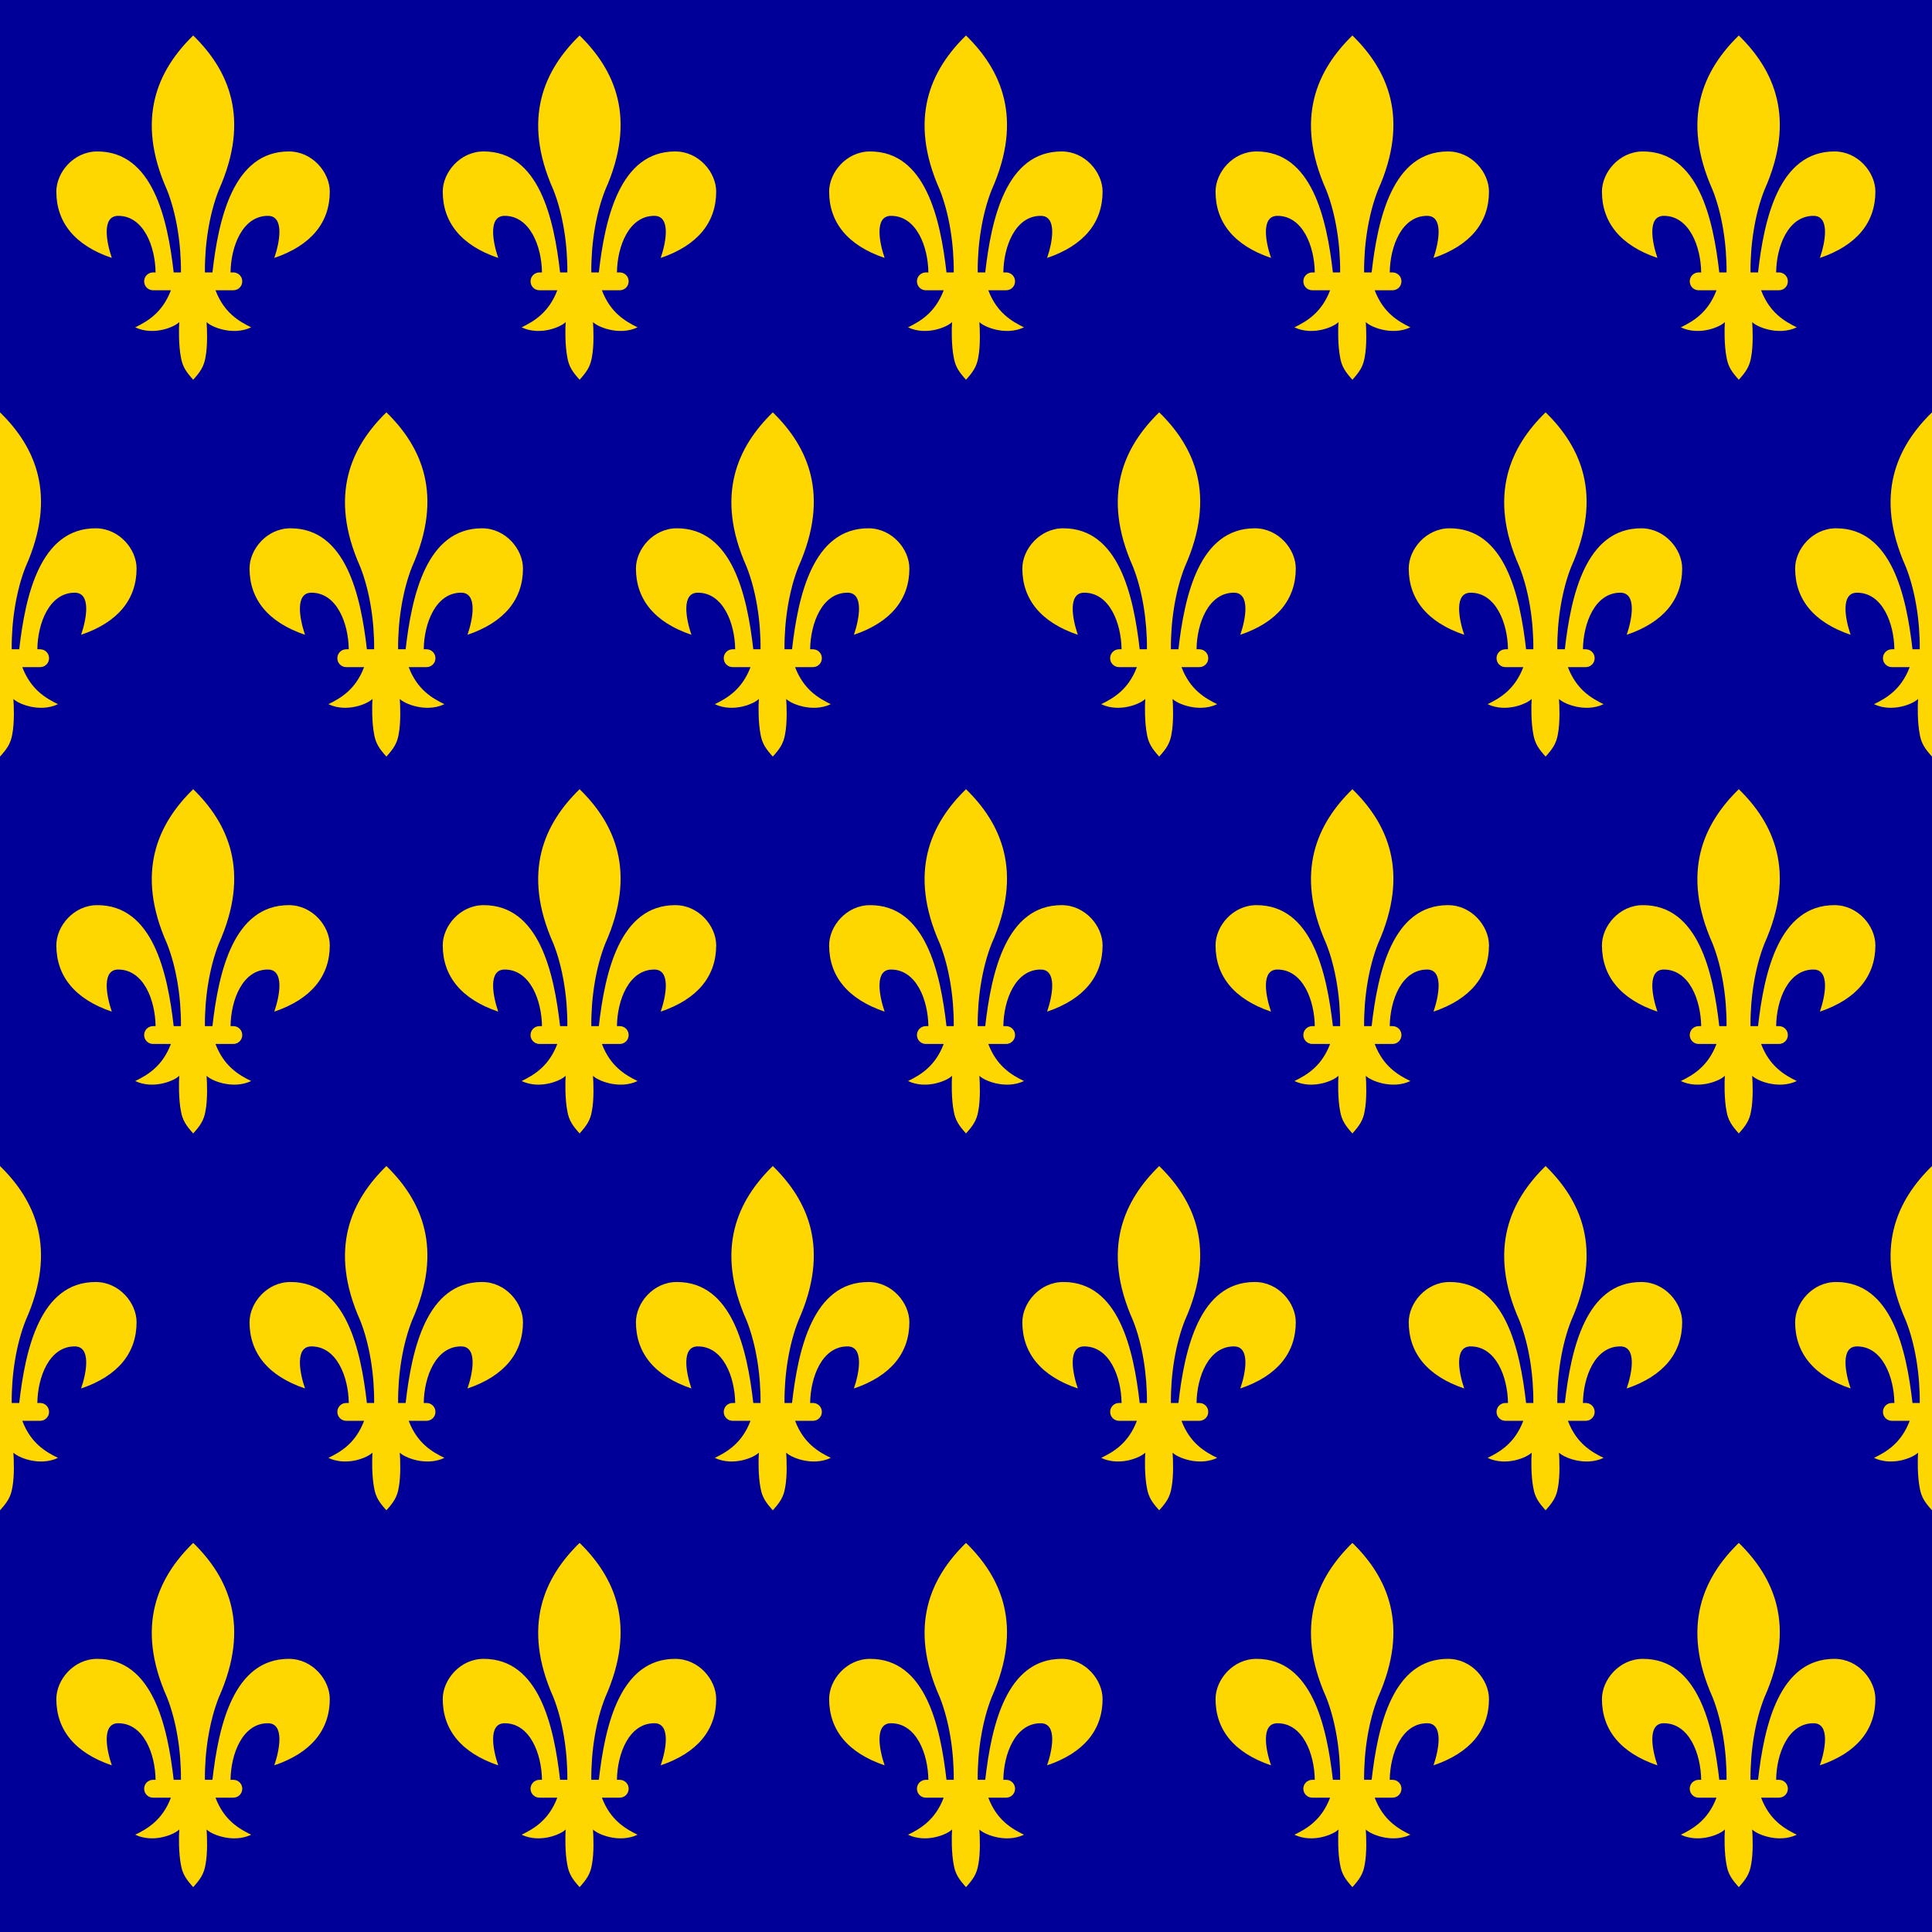
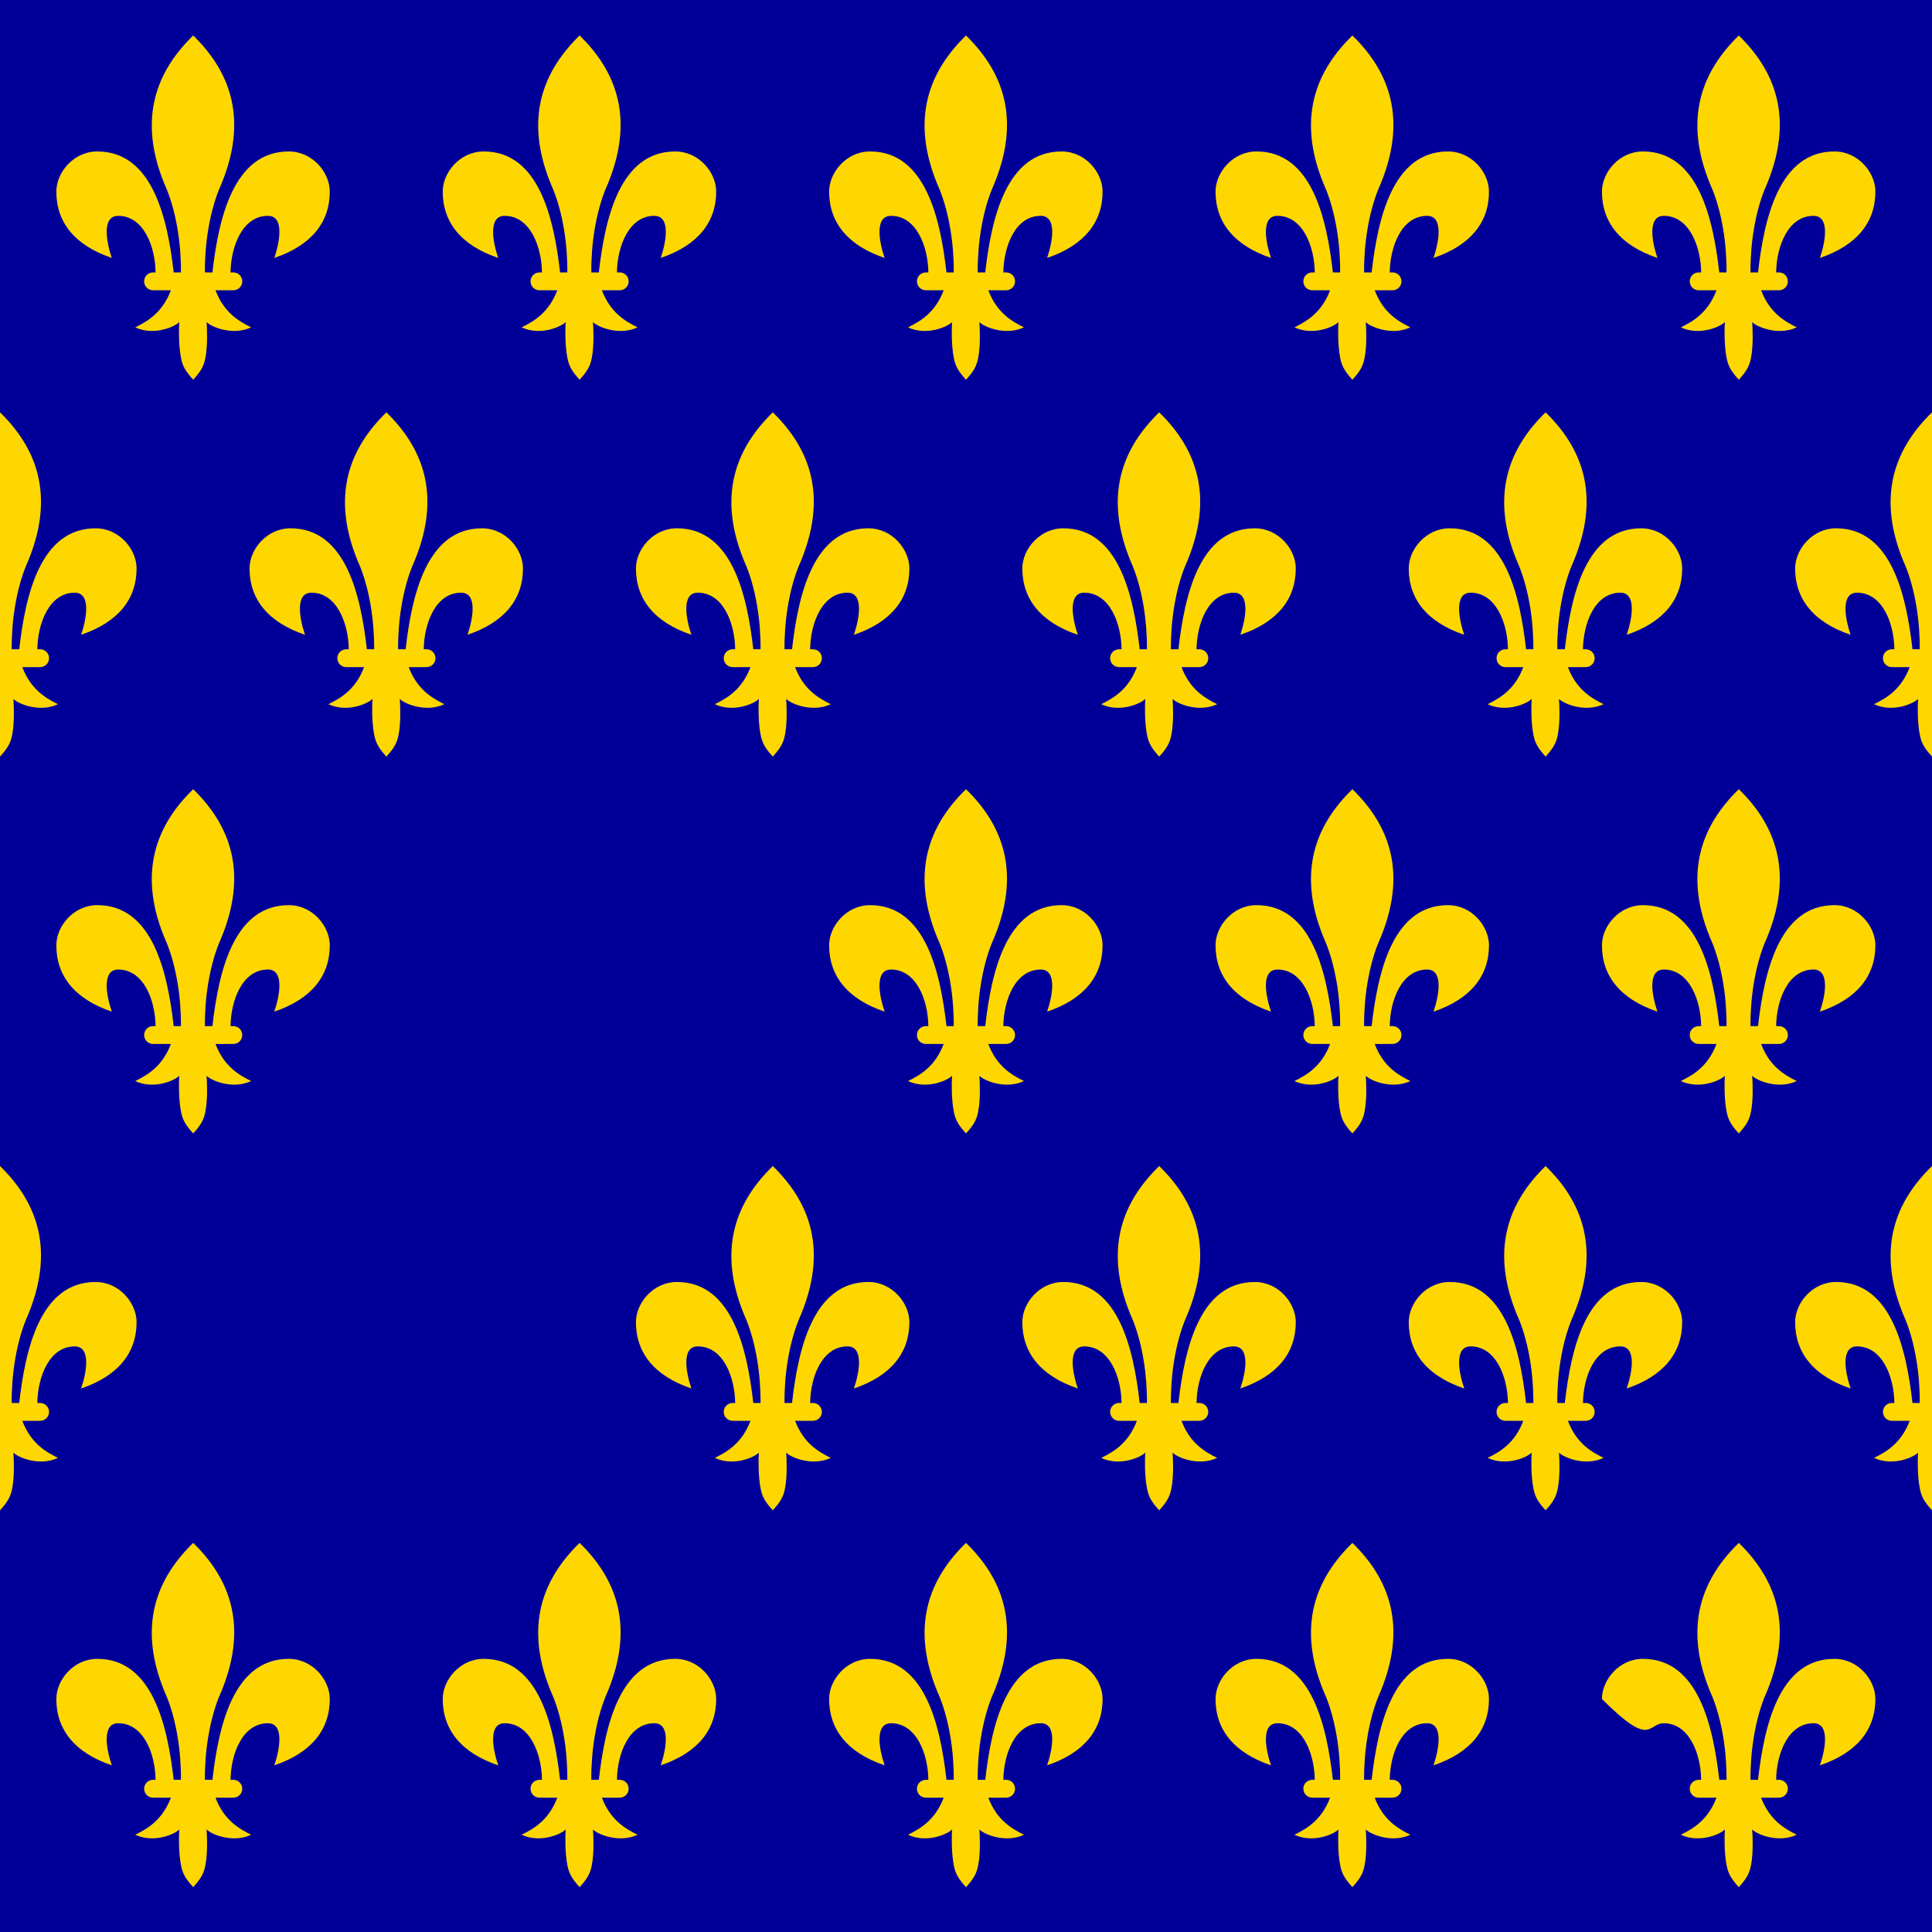
<svg xmlns="http://www.w3.org/2000/svg" version="1.0" width="600" height="600" id="svg1350">
  <defs id="defs1352" />
  <rect width="600" height="600" x="1.2741699e-010" y="0" style="fill:#000099;fill-opacity:1;fill-rule:nonzero;stroke:none;stroke-width:0.398;stroke-linecap:round;stroke-linejoin:miter;stroke-miterlimit:4;stroke-dasharray:none;stroke-dashoffset:0;stroke-opacity:1" id="rect2395" />
  <path d="M 240,128.058 C 229.12,138.657 221.92,153.735 231.863,176.015 C 234.77,183.352 236.27,192.737 236.191,201.638 L 233.94,201.638 C 232.044,185.038 227.448,164.069 210.222,164.069 C 202.853,164.069 197.497,170.595 197.497,176.534 C 197.497,186.067 203.21,193.237 214.723,197.137 C 212.979,192.029 211.596,184.066 216.714,184.066 C 224.617,184.066 228.216,193.588 228.314,201.638 L 227.535,201.638 C 226,201.638 224.765,202.874 224.765,204.408 C 224.765,205.943 226,207.178 227.535,207.178 L 233.075,207.178 C 230.433,214.158 225.785,216.834 221.995,218.691 C 227.793,221.436 234.411,218.466 235.672,217.047 C 235.518,219.031 235.467,224.419 236.191,228.04 C 236.682,230.961 237.904,232.636 240,234.965 C 242.096,232.636 243.318,230.961 243.809,228.04 C 244.533,224.419 244.308,219.031 244.155,217.047 C 245.416,218.466 252.207,221.436 258.005,218.691 C 254.216,216.835 249.567,214.156 246.925,207.178 L 252.465,207.178 C 254,207.178 255.235,205.943 255.235,204.408 C 255.235,202.874 254,201.638 252.465,201.638 L 251.6,201.638 C 251.698,193.588 255.296,184.066 263.199,184.066 C 268.318,184.066 266.935,192.029 265.19,197.137 C 276.703,193.237 282.417,186.067 282.417,176.534 C 282.417,170.595 277.06,164.069 269.692,164.069 C 252.465,164.069 247.869,185.038 245.973,201.638 L 243.636,201.638 C 243.557,192.737 245.057,183.352 247.964,176.015 C 257.907,153.735 250.88,138.657 240,128.058 z " style="font-size:12px;fill:#ffd700;fill-rule:evenodd;stroke:none;stroke-width:1.288;stroke-opacity:1" id="path2364" />
  <path d="M 1.9211501e-011,128.058 C 1.9211501e-011,128.058 1.9211501e-011,234.965 1.9211501e-011,234.965 C 2.096,232.636 3.318,230.961 3.809,228.04 C 4.533,224.419 4.308,219.031 4.155,217.047 C 5.416,218.466 12.207,221.436 18.005,218.691 C 14.216,216.835 9.567,214.156 6.925,207.178 L 12.465,207.178 C 14,207.178 15.235,205.943 15.235,204.408 C 15.235,202.874 14,201.638 12.465,201.638 L 11.6,201.638 C 11.698,193.588 15.296,184.066 23.199,184.066 C 28.318,184.066 26.935,192.029 25.19,197.137 C 36.703,193.237 42.417,186.067 42.417,176.534 C 42.417,170.595 37.06,164.069 29.692,164.069 C 12.465,164.069 7.869,185.038 5.973,201.638 L 3.636,201.638 C 3.557,192.737 5.057,183.352 7.964,176.015 C 17.907,153.735 10.88,138.657 1.9211501e-011,128.058 z " style="font-size:12px;fill:#ffd700;fill-rule:evenodd;stroke:none;stroke-width:1.288;stroke-opacity:1" id="path2431" />
  <path d="M 600,128.058 C 589.12,138.657 581.92,153.735 591.863,176.015 C 594.77,183.352 596.27,192.737 596.191,201.638 L 593.94,201.638 C 592.044,185.038 587.448,164.069 570.222,164.069 C 562.853,164.069 557.497,170.595 557.497,176.534 C 557.497,186.067 563.21,193.237 574.723,197.137 C 572.979,192.029 571.595,184.066 576.714,184.066 C 584.617,184.066 588.216,193.588 588.314,201.638 L 587.535,201.638 C 586,201.638 584.765,202.874 584.765,204.408 C 584.765,205.943 586,207.178 587.535,207.178 L 593.075,207.178 C 590.433,214.158 585.785,216.834 581.995,218.691 C 587.793,221.436 594.411,218.466 595.672,217.047 C 595.518,219.031 595.467,224.419 596.191,228.04 C 596.682,230.961 597.904,232.636 600,234.965 C 600,234.965 600,128.058 600,128.058 z " style="font-size:12px;fill:#ffd700;fill-rule:evenodd;stroke:none;stroke-width:1.288;stroke-opacity:1" id="path2433" />
  <path d="M 480,128.058 C 469.12,138.657 461.92,153.735 471.863,176.015 C 474.77,183.352 476.27,192.737 476.191,201.638 L 473.94,201.638 C 472.044,185.038 467.448,164.069 450.222,164.069 C 442.853,164.069 437.497,170.595 437.497,176.534 C 437.497,186.067 443.21,193.237 454.723,197.137 C 452.979,192.029 451.596,184.066 456.714,184.066 C 464.617,184.066 468.216,193.588 468.314,201.638 L 467.535,201.638 C 466,201.638 464.765,202.874 464.765,204.408 C 464.765,205.943 466,207.178 467.535,207.178 L 473.075,207.178 C 470.433,214.158 465.785,216.834 461.995,218.691 C 467.793,221.436 474.411,218.466 475.672,217.047 C 475.518,219.031 475.467,224.419 476.191,228.04 C 476.682,230.961 477.904,232.636 480,234.965 C 482.096,232.636 483.318,230.961 483.809,228.04 C 484.533,224.419 484.308,219.031 484.155,217.047 C 485.416,218.466 492.207,221.436 498.005,218.691 C 494.216,216.835 489.567,214.156 486.925,207.178 L 492.465,207.178 C 494,207.178 495.235,205.943 495.235,204.408 C 495.235,202.874 494,201.638 492.465,201.638 L 491.6,201.638 C 491.698,193.588 495.296,184.066 503.199,184.066 C 508.318,184.066 506.935,192.029 505.19,197.137 C 516.703,193.237 522.417,186.067 522.417,176.534 C 522.417,170.595 517.06,164.069 509.692,164.069 C 492.465,164.069 487.869,185.038 485.973,201.638 L 483.636,201.638 C 483.557,192.737 485.057,183.352 487.964,176.015 C 497.907,153.735 490.88,138.657 480,128.058 z " style="font-size:12px;fill:#ffd700;fill-rule:evenodd;stroke:none;stroke-width:1.288;stroke-opacity:1" id="path2435" />
  <path d="M 360,128.058 C 349.12,138.657 341.919,153.735 351.863,176.015 C 354.769,183.352 356.27,192.737 356.191,201.638 L 353.94,201.638 C 352.044,185.038 347.448,164.069 330.222,164.069 C 322.853,164.069 317.497,170.595 317.497,176.534 C 317.497,186.067 323.21,193.237 334.723,197.137 C 332.979,192.029 331.595,184.066 336.714,184.066 C 344.617,184.066 348.216,193.588 348.314,201.638 L 347.535,201.638 C 346,201.638 344.765,202.874 344.765,204.408 C 344.765,205.943 346,207.178 347.535,207.178 L 353.075,207.178 C 350.433,214.158 345.785,216.834 341.995,218.691 C 347.793,221.436 354.411,218.466 355.672,217.047 C 355.518,219.031 355.467,224.419 356.191,228.04 C 356.682,230.961 357.904,232.636 360,234.965 C 362.096,232.636 363.318,230.961 363.809,228.04 C 364.533,224.419 364.308,219.031 364.155,217.047 C 365.416,218.466 372.207,221.436 378.005,218.691 C 374.216,216.835 369.567,214.156 366.925,207.178 L 372.465,207.178 C 374,207.178 375.235,205.943 375.235,204.408 C 375.235,202.874 374,201.638 372.465,201.638 L 371.6,201.638 C 371.698,193.588 375.296,184.066 383.199,184.066 C 388.318,184.066 386.935,192.029 385.19,197.137 C 396.703,193.237 402.417,186.067 402.417,176.534 C 402.417,170.595 397.06,164.069 389.692,164.069 C 372.465,164.069 367.869,185.038 365.973,201.638 L 363.636,201.638 C 363.557,192.737 365.057,183.352 367.964,176.015 C 377.907,153.735 370.88,138.657 360,128.058 z " style="font-size:12px;fill:#ffd700;fill-rule:evenodd;stroke:none;stroke-width:1.288;stroke-opacity:1" id="path2437" />
  <path d="M 120,128.058 C 109.12,138.657 101.92,153.735 111.863,176.015 C 114.77,183.352 116.27,192.737 116.191,201.638 L 113.941,201.638 C 112.044,185.038 107.448,164.069 90.222,164.069 C 82.853,164.069 77.497,170.595 77.497,176.534 C 77.497,186.067 83.21,193.237 94.723,197.137 C 92.979,192.029 91.596,184.066 96.714,184.066 C 104.617,184.066 108.216,193.588 108.314,201.638 L 107.535,201.638 C 106,201.638 104.765,202.874 104.765,204.408 C 104.765,205.943 106,207.178 107.535,207.178 L 113.075,207.178 C 110.433,214.158 105.785,216.834 101.995,218.691 C 107.793,221.436 114.411,218.466 115.672,217.047 C 115.518,219.031 115.467,224.419 116.191,228.04 C 116.682,230.961 117.904,232.636 120,234.965 C 122.096,232.636 123.318,230.961 123.809,228.04 C 124.533,224.419 124.308,219.031 124.155,217.047 C 125.416,218.466 132.207,221.436 138.005,218.691 C 134.216,216.835 129.567,214.156 126.925,207.178 L 132.465,207.178 C 134,207.178 135.235,205.943 135.235,204.408 C 135.235,202.874 134,201.638 132.465,201.638 L 131.6,201.638 C 131.698,193.588 135.296,184.066 143.199,184.066 C 148.318,184.066 146.935,192.029 145.19,197.137 C 156.703,193.237 162.417,186.067 162.417,176.534 C 162.417,170.595 157.06,164.069 149.692,164.069 C 132.465,164.069 127.869,185.038 125.973,201.638 L 123.636,201.638 C 123.557,192.737 125.057,183.352 127.964,176.015 C 137.907,153.735 130.88,138.657 120,128.058 z " style="font-size:12px;fill:#ffd700;fill-rule:evenodd;stroke:none;stroke-width:1.288;stroke-opacity:1" id="path2439" />
  <path d="M 60,11.024 C 49.12,21.623 41.92,36.701 51.863,58.981 C 54.77,66.318 56.27,75.703 56.191,84.604 L 53.94,84.604 C 52.044,68.004 47.448,47.035 30.222,47.035 C 22.853,47.035 17.497,53.561 17.497,59.5 C 17.497,69.033 23.21,76.202 34.723,80.103 C 32.979,74.995 31.596,67.032 36.714,67.032 C 44.617,67.032 48.216,76.554 48.314,84.604 L 47.535,84.604 C 46,84.604 44.765,85.84 44.765,87.374 C 44.765,88.909 46,90.144 47.535,90.144 L 53.075,90.144 C 50.433,97.124 45.785,99.8 41.995,101.657 C 47.793,104.402 54.411,101.432 55.672,100.013 C 55.518,101.997 55.467,107.385 56.191,111.006 C 56.682,113.927 57.904,115.601 60,117.931 C 62.096,115.601 63.318,113.927 63.809,111.006 C 64.533,107.385 64.308,101.997 64.155,100.013 C 65.416,101.432 72.207,104.402 78.005,101.657 C 74.216,99.801 69.567,97.122 66.925,90.144 L 72.465,90.144 C 74,90.144 75.235,88.909 75.235,87.374 C 75.235,85.84 74,84.604 72.465,84.604 L 71.6,84.604 C 71.698,76.554 75.296,67.032 83.199,67.032 C 88.318,67.032 86.935,74.995 85.19,80.103 C 96.703,76.202 102.417,69.033 102.417,59.5 C 102.417,53.561 97.06,47.035 89.692,47.035 C 72.465,47.035 67.869,68.004 65.973,84.604 L 63.636,84.604 C 63.557,75.702 65.057,66.318 67.964,58.981 C 77.907,36.701 70.88,21.623 60,11.024 z " style="font-size:12px;fill:#ffd700;fill-rule:evenodd;stroke:none;stroke-width:1.288;stroke-opacity:1" id="path2447" />
  <path d="M 180,11.024 C 169.12,21.623 161.92,36.701 171.863,58.981 C 174.77,66.318 176.27,75.703 176.191,84.604 L 173.94,84.604 C 172.044,68.004 167.448,47.035 150.222,47.035 C 142.853,47.035 137.497,53.561 137.497,59.5 C 137.497,69.033 143.21,76.202 154.723,80.103 C 152.979,74.995 151.596,67.032 156.714,67.032 C 164.617,67.032 168.216,76.554 168.314,84.604 L 167.535,84.604 C 166,84.604 164.765,85.84 164.765,87.374 C 164.765,88.909 166,90.144 167.535,90.144 L 173.075,90.144 C 170.433,97.124 165.785,99.8 161.995,101.657 C 167.793,104.402 174.411,101.432 175.672,100.013 C 175.518,101.997 175.467,107.385 176.191,111.006 C 176.682,113.927 177.904,115.602 180,117.931 C 182.096,115.602 183.318,113.927 183.809,111.006 C 184.533,107.385 184.308,101.997 184.155,100.013 C 185.416,101.432 192.207,104.402 198.005,101.657 C 194.216,99.801 189.567,97.122 186.925,90.144 L 192.465,90.144 C 194,90.144 195.235,88.909 195.235,87.374 C 195.235,85.84 194,84.604 192.465,84.604 L 191.6,84.604 C 191.698,76.554 195.296,67.032 203.199,67.032 C 208.318,67.032 206.935,74.995 205.19,80.103 C 216.703,76.202 222.417,69.033 222.417,59.5 C 222.417,53.561 217.06,47.035 209.692,47.035 C 192.465,47.035 187.869,68.004 185.973,84.604 L 183.636,84.604 C 183.557,75.702 185.057,66.318 187.964,58.981 C 197.907,36.701 190.88,21.623 180,11.024 z " style="font-size:12px;fill:#ffd700;fill-rule:evenodd;stroke:none;stroke-width:1.288;stroke-opacity:1" id="path2457" />
  <path d="M 300,11.024 C 289.12,21.623 281.92,36.701 291.863,58.981 C 294.77,66.318 296.27,75.703 296.191,84.604 L 293.94,84.604 C 292.044,68.004 287.448,47.035 270.222,47.035 C 262.853,47.035 257.497,53.561 257.497,59.5 C 257.497,69.033 263.21,76.202 274.723,80.103 C 272.979,74.995 271.595,67.032 276.714,67.032 C 284.617,67.032 288.216,76.554 288.314,84.604 L 287.535,84.604 C 286,84.604 284.765,85.84 284.765,87.374 C 284.765,88.909 286,90.144 287.535,90.144 L 293.075,90.144 C 290.433,97.124 285.785,99.8 281.995,101.657 C 287.793,104.402 294.411,101.432 295.672,100.013 C 295.518,101.997 295.467,107.385 296.191,111.006 C 296.682,113.927 297.904,115.602 300,117.931 C 302.096,115.602 303.318,113.927 303.809,111.006 C 304.533,107.385 304.308,101.997 304.155,100.013 C 305.416,101.432 312.207,104.402 318.005,101.657 C 314.216,99.801 309.567,97.122 306.925,90.144 L 312.465,90.144 C 314,90.144 315.235,88.909 315.235,87.374 C 315.235,85.84 314,84.604 312.465,84.604 L 311.6,84.604 C 311.698,76.554 315.296,67.032 323.199,67.032 C 328.318,67.032 326.935,74.995 325.19,80.103 C 336.703,76.202 342.417,69.033 342.417,59.5 C 342.417,53.561 337.06,47.035 329.692,47.035 C 312.465,47.035 307.869,68.004 305.973,84.604 L 303.636,84.604 C 303.557,75.702 305.057,66.318 307.964,58.981 C 317.907,36.701 310.88,21.623 300,11.024 z " style="font-size:12px;fill:#ffd700;fill-rule:evenodd;stroke:none;stroke-width:1.288;stroke-opacity:1" id="path2459" />
  <path d="M 420,11.024 C 409.12,21.623 401.92,36.701 411.863,58.981 C 414.77,66.318 416.27,75.703 416.191,84.604 L 413.94,84.604 C 412.044,68.004 407.448,47.035 390.222,47.035 C 382.853,47.035 377.497,53.561 377.497,59.5 C 377.497,69.033 383.21,76.202 394.723,80.103 C 392.979,74.995 391.595,67.032 396.714,67.032 C 404.617,67.032 408.216,76.554 408.314,84.604 L 407.535,84.604 C 406,84.604 404.765,85.84 404.765,87.374 C 404.765,88.909 406,90.144 407.535,90.144 L 413.075,90.144 C 410.433,97.124 405.785,99.8 401.995,101.657 C 407.793,104.402 414.411,101.432 415.672,100.013 C 415.518,101.997 415.467,107.385 416.191,111.006 C 416.682,113.927 417.904,115.602 420,117.931 C 422.096,115.602 423.318,113.927 423.809,111.006 C 424.533,107.385 424.308,101.997 424.155,100.013 C 425.416,101.432 432.207,104.402 438.005,101.657 C 434.216,99.801 429.567,97.122 426.925,90.144 L 432.465,90.144 C 434,90.144 435.235,88.909 435.235,87.374 C 435.235,85.84 434,84.604 432.465,84.604 L 431.6,84.604 C 431.698,76.554 435.296,67.032 443.199,67.032 C 448.318,67.032 446.935,74.995 445.19,80.103 C 456.703,76.202 462.417,69.033 462.417,59.5 C 462.417,53.561 457.06,47.035 449.692,47.035 C 432.465,47.035 427.869,68.004 425.973,84.604 L 423.636,84.604 C 423.557,75.702 425.057,66.318 427.964,58.981 C 437.907,36.701 430.88,21.623 420,11.024 z " style="font-size:12px;fill:#ffd700;fill-rule:evenodd;stroke:none;stroke-width:1.288;stroke-opacity:1" id="path2461" />
  <path d="M 540,11.024 C 529.12,21.623 521.92,36.701 531.863,58.981 C 534.77,66.318 536.27,75.703 536.191,84.604 L 533.94,84.604 C 532.044,68.004 527.448,47.035 510.222,47.035 C 502.853,47.035 497.497,53.561 497.497,59.5 C 497.497,69.033 503.21,76.202 514.723,80.103 C 512.979,74.995 511.596,67.032 516.714,67.032 C 524.617,67.032 528.216,76.554 528.314,84.604 L 527.535,84.604 C 526,84.604 524.765,85.84 524.765,87.374 C 524.765,88.909 526,90.144 527.535,90.144 L 533.075,90.144 C 530.433,97.124 525.785,99.8 521.995,101.657 C 527.793,104.402 534.411,101.432 535.672,100.013 C 535.518,101.997 535.467,107.385 536.191,111.006 C 536.682,113.927 537.904,115.602 540,117.931 C 542.096,115.602 543.318,113.927 543.809,111.006 C 544.533,107.385 544.308,101.997 544.155,100.013 C 545.416,101.432 552.207,104.402 558.005,101.657 C 554.216,99.801 549.567,97.122 546.925,90.144 L 552.465,90.144 C 554,90.144 555.235,88.909 555.235,87.374 C 555.235,85.84 554,84.604 552.465,84.604 L 551.6,84.604 C 551.698,76.554 555.296,67.032 563.199,67.032 C 568.318,67.032 566.935,74.995 565.19,80.103 C 576.703,76.202 582.417,69.033 582.417,59.5 C 582.417,53.561 577.06,47.035 569.692,47.035 C 552.465,47.035 547.869,68.004 545.973,84.604 L 543.636,84.604 C 543.557,75.702 545.057,66.318 547.964,58.981 C 557.907,36.701 550.88,21.623 540,11.024 z " style="font-size:12px;fill:#ffd700;fill-rule:evenodd;stroke:none;stroke-width:1.288;stroke-opacity:1" id="path2463" />
  <path d="M 60,245.092 C 49.12,255.691 41.92,270.769 51.863,293.049 C 54.77,300.386 56.27,309.771 56.191,318.672 L 53.94,318.672 C 52.044,302.072 47.448,281.103 30.222,281.103 C 22.853,281.103 17.497,287.629 17.497,293.569 C 17.497,303.101 23.21,310.271 34.723,314.171 C 32.979,309.063 31.596,301.1 36.714,301.1 C 44.617,301.1 48.216,310.622 48.314,318.672 L 47.535,318.672 C 46,318.672 44.765,319.908 44.765,321.442 C 44.765,322.977 46,324.212 47.535,324.212 L 53.075,324.212 C 50.433,331.192 45.785,333.869 41.995,335.725 C 47.793,338.47 54.411,335.5 55.672,334.081 C 55.518,336.065 55.467,341.453 56.191,345.074 C 56.682,347.995 57.904,349.67 60,352 C 62.096,349.67 63.318,347.995 63.809,345.074 C 64.533,341.453 64.308,336.065 64.155,334.081 C 65.416,335.5 72.207,338.47 78.005,335.725 C 74.216,333.869 69.567,331.19 66.925,324.212 L 72.465,324.212 C 74,324.212 75.235,322.977 75.235,321.442 C 75.235,319.908 74,318.672 72.465,318.672 L 71.6,318.672 C 71.698,310.622 75.296,301.1 83.199,301.1 C 88.318,301.1 86.935,309.063 85.19,314.171 C 96.703,310.271 102.417,303.101 102.417,293.569 C 102.417,287.629 97.06,281.103 89.692,281.103 C 72.465,281.103 67.869,302.072 65.973,318.672 L 63.636,318.672 C 63.557,309.771 65.057,300.386 67.964,293.049 C 77.907,270.769 70.88,255.691 60,245.092 z " style="font-size:12px;fill:#ffd700;fill-rule:evenodd;stroke:none;stroke-width:1.288;stroke-opacity:1" id="path2465" />
-   <path d="M 180,245.092 C 169.12,255.691 161.92,270.769 171.863,293.049 C 174.77,300.386 176.27,309.771 176.191,318.672 L 173.94,318.672 C 172.044,302.072 167.448,281.103 150.222,281.103 C 142.853,281.103 137.497,287.629 137.497,293.569 C 137.497,303.101 143.21,310.271 154.723,314.171 C 152.979,309.063 151.596,301.1 156.714,301.1 C 164.617,301.1 168.216,310.622 168.314,318.672 L 167.535,318.672 C 166,318.672 164.765,319.908 164.765,321.442 C 164.765,322.977 166,324.212 167.535,324.212 L 173.075,324.212 C 170.433,331.192 165.785,333.869 161.995,335.725 C 167.793,338.47 174.411,335.5 175.672,334.081 C 175.518,336.065 175.467,341.453 176.191,345.074 C 176.682,347.995 177.904,349.67 180,352 C 182.096,349.67 183.318,347.995 183.809,345.074 C 184.533,341.453 184.308,336.065 184.155,334.081 C 185.416,335.5 192.207,338.47 198.005,335.725 C 194.216,333.869 189.567,331.19 186.925,324.212 L 192.465,324.212 C 194,324.212 195.235,322.977 195.235,321.442 C 195.235,319.908 194,318.672 192.465,318.672 L 191.6,318.672 C 191.698,310.622 195.296,301.1 203.199,301.1 C 208.318,301.1 206.935,309.063 205.19,314.171 C 216.703,310.271 222.417,303.101 222.417,293.569 C 222.417,287.629 217.06,281.103 209.692,281.103 C 192.465,281.103 187.869,302.072 185.973,318.672 L 183.636,318.672 C 183.557,309.771 185.057,300.386 187.964,293.049 C 197.907,270.769 190.88,255.691 180,245.092 z " style="font-size:12px;fill:#ffd700;fill-rule:evenodd;stroke:none;stroke-width:1.288;stroke-opacity:1" id="path2467" />
  <path d="M 300,245.092 C 289.12,255.691 281.92,270.769 291.863,293.049 C 294.77,300.386 296.27,309.771 296.191,318.672 L 293.94,318.672 C 292.044,302.072 287.448,281.103 270.222,281.103 C 262.853,281.103 257.497,287.629 257.497,293.569 C 257.497,303.101 263.21,310.271 274.723,314.171 C 272.979,309.063 271.595,301.1 276.714,301.1 C 284.617,301.1 288.216,310.622 288.314,318.672 L 287.535,318.672 C 286,318.672 284.765,319.908 284.765,321.442 C 284.765,322.977 286,324.212 287.535,324.212 L 293.075,324.212 C 290.433,331.192 285.785,333.869 281.995,335.725 C 287.793,338.47 294.411,335.5 295.672,334.081 C 295.518,336.065 295.467,341.453 296.191,345.074 C 296.682,347.995 297.904,349.67 300,352 C 302.096,349.67 303.318,347.995 303.809,345.074 C 304.533,341.453 304.308,336.065 304.155,334.081 C 305.416,335.5 312.207,338.47 318.005,335.725 C 314.216,333.869 309.567,331.19 306.925,324.212 L 312.465,324.212 C 314,324.212 315.235,322.977 315.235,321.442 C 315.235,319.908 314,318.672 312.465,318.672 L 311.6,318.672 C 311.698,310.622 315.296,301.1 323.199,301.1 C 328.318,301.1 326.935,309.063 325.19,314.171 C 336.703,310.271 342.417,303.101 342.417,293.569 C 342.417,287.629 337.06,281.103 329.692,281.103 C 312.465,281.103 307.869,302.072 305.973,318.672 L 303.636,318.672 C 303.557,309.771 305.057,300.386 307.964,293.049 C 317.907,270.769 310.88,255.691 300,245.092 z " style="font-size:12px;fill:#ffd700;fill-rule:evenodd;stroke:none;stroke-width:1.288;stroke-opacity:1" id="path2469" />
  <path d="M 420,245.092 C 409.12,255.691 401.92,270.769 411.863,293.049 C 414.77,300.386 416.27,309.771 416.191,318.672 L 413.94,318.672 C 412.044,302.072 407.448,281.103 390.222,281.103 C 382.853,281.103 377.497,287.629 377.497,293.569 C 377.497,303.101 383.21,310.271 394.723,314.171 C 392.979,309.063 391.595,301.1 396.714,301.1 C 404.617,301.1 408.216,310.622 408.314,318.672 L 407.535,318.672 C 406,318.672 404.765,319.908 404.765,321.442 C 404.765,322.977 406,324.212 407.535,324.212 L 413.075,324.212 C 410.433,331.192 405.785,333.869 401.995,335.725 C 407.793,338.47 414.411,335.5 415.672,334.081 C 415.518,336.065 415.467,341.453 416.191,345.074 C 416.682,347.995 417.904,349.67 420,352 C 422.096,349.67 423.318,347.995 423.809,345.074 C 424.533,341.453 424.308,336.065 424.155,334.081 C 425.416,335.5 432.207,338.47 438.005,335.725 C 434.216,333.869 429.567,331.19 426.925,324.212 L 432.465,324.212 C 434,324.212 435.235,322.977 435.235,321.442 C 435.235,319.908 434,318.672 432.465,318.672 L 431.6,318.672 C 431.698,310.622 435.296,301.1 443.199,301.1 C 448.318,301.1 446.935,309.063 445.19,314.171 C 456.703,310.271 462.417,303.101 462.417,293.569 C 462.417,287.629 457.06,281.103 449.692,281.103 C 432.465,281.103 427.869,302.072 425.973,318.672 L 423.636,318.672 C 423.557,309.771 425.057,300.386 427.964,293.049 C 437.907,270.769 430.88,255.691 420,245.092 z " style="font-size:12px;fill:#ffd700;fill-rule:evenodd;stroke:none;stroke-width:1.288;stroke-opacity:1" id="path2471" />
  <path d="M 540,245.092 C 529.12,255.691 521.92,270.769 531.863,293.049 C 534.77,300.386 536.27,309.771 536.191,318.672 L 533.94,318.672 C 532.044,302.072 527.448,281.103 510.222,281.103 C 502.853,281.103 497.497,287.629 497.497,293.569 C 497.497,303.101 503.21,310.271 514.723,314.171 C 512.979,309.063 511.596,301.1 516.714,301.1 C 524.617,301.1 528.216,310.622 528.314,318.672 L 527.535,318.672 C 526,318.672 524.765,319.908 524.765,321.442 C 524.765,322.977 526,324.212 527.535,324.212 L 533.075,324.212 C 530.433,331.192 525.785,333.869 521.995,335.725 C 527.793,338.47 534.411,335.5 535.672,334.081 C 535.518,336.065 535.467,341.453 536.191,345.074 C 536.682,347.995 537.904,349.67 540,352 C 542.096,349.67 543.318,347.995 543.809,345.074 C 544.533,341.453 544.308,336.065 544.155,334.081 C 545.416,335.5 552.207,338.47 558.005,335.725 C 554.216,333.869 549.567,331.19 546.925,324.212 L 552.465,324.212 C 554,324.212 555.235,322.977 555.235,321.442 C 555.235,319.908 554,318.672 552.465,318.672 L 551.6,318.672 C 551.698,310.622 555.296,301.1 563.199,301.1 C 568.318,301.1 566.935,309.063 565.19,314.171 C 576.703,310.271 582.417,303.101 582.417,293.569 C 582.417,287.629 577.06,281.103 569.692,281.103 C 552.465,281.103 547.869,302.072 545.973,318.672 L 543.636,318.672 C 543.557,309.771 545.057,300.386 547.964,293.049 C 557.907,270.769 550.88,255.691 540,245.092 z " style="font-size:12px;fill:#ffd700;fill-rule:evenodd;stroke:none;stroke-width:1.288;stroke-opacity:1" id="path2473" />
  <path d="M 60,479.161 C 49.12,489.759 41.92,504.837 51.863,527.117 C 54.77,534.454 56.27,543.839 56.191,552.74 L 53.94,552.74 C 52.044,536.14 47.448,515.171 30.222,515.171 C 22.853,515.171 17.497,521.697 17.497,527.637 C 17.497,537.169 23.21,544.339 34.723,548.239 C 32.979,543.131 31.596,535.168 36.714,535.168 C 44.617,535.168 48.216,544.691 48.314,552.74 L 47.535,552.74 C 46,552.74 44.765,553.976 44.765,555.51 C 44.765,557.045 46,558.28 47.535,558.28 L 53.075,558.28 C 50.433,565.26 45.785,567.937 41.995,569.793 C 47.793,572.539 54.411,569.568 55.672,568.149 C 55.518,570.133 55.467,575.521 56.191,579.142 C 56.682,582.063 57.904,583.738 60,586.068 C 62.096,583.738 63.318,582.063 63.809,579.142 C 64.533,575.521 64.308,570.133 64.155,568.149 C 65.416,569.568 72.207,572.539 78.005,569.793 C 74.216,567.937 69.567,565.258 66.925,558.28 L 72.465,558.28 C 74,558.28 75.235,557.045 75.235,555.51 C 75.235,553.976 74,552.74 72.465,552.74 L 71.6,552.74 C 71.698,544.691 75.296,535.168 83.199,535.168 C 88.318,535.168 86.935,543.131 85.19,548.239 C 96.703,544.339 102.417,537.169 102.417,527.637 C 102.417,521.697 97.06,515.171 89.692,515.171 C 72.465,515.171 67.869,536.14 65.973,552.74 L 63.636,552.74 C 63.557,543.839 65.057,534.454 67.964,527.117 C 77.907,504.837 70.88,489.759 60,479.161 z " style="font-size:12px;fill:#ffd700;fill-rule:evenodd;stroke:none;stroke-width:1.288;stroke-opacity:1" id="path2475" />
  <path d="M 180,479.161 C 169.12,489.759 161.92,504.837 171.863,527.117 C 174.77,534.454 176.27,543.839 176.191,552.74 L 173.94,552.74 C 172.044,536.14 167.448,515.171 150.222,515.171 C 142.853,515.171 137.497,521.697 137.497,527.637 C 137.497,537.169 143.21,544.339 154.723,548.239 C 152.979,543.131 151.596,535.168 156.714,535.168 C 164.617,535.168 168.216,544.691 168.314,552.74 L 167.535,552.74 C 166,552.74 164.765,553.976 164.765,555.51 C 164.765,557.045 166,558.28 167.535,558.28 L 173.075,558.28 C 170.433,565.26 165.785,567.937 161.995,569.793 C 167.793,572.539 174.411,569.568 175.672,568.149 C 175.518,570.133 175.467,575.521 176.191,579.142 C 176.682,582.063 177.904,583.738 180,586.068 C 182.096,583.738 183.318,582.063 183.809,579.142 C 184.533,575.521 184.308,570.133 184.155,568.149 C 185.416,569.568 192.207,572.539 198.005,569.793 C 194.216,567.937 189.567,565.258 186.925,558.28 L 192.465,558.28 C 194,558.28 195.235,557.045 195.235,555.51 C 195.235,553.976 194,552.74 192.465,552.74 L 191.6,552.74 C 191.698,544.691 195.296,535.168 203.199,535.168 C 208.318,535.168 206.935,543.131 205.19,548.239 C 216.703,544.339 222.417,537.169 222.417,527.637 C 222.417,521.697 217.06,515.171 209.692,515.171 C 192.465,515.171 187.869,536.14 185.973,552.74 L 183.636,552.74 C 183.557,543.839 185.057,534.454 187.964,527.117 C 197.907,504.837 190.88,489.759 180,479.161 z " style="font-size:12px;fill:#ffd700;fill-rule:evenodd;stroke:none;stroke-width:1.288;stroke-opacity:1" id="path2477" />
  <path d="M 300,479.161 C 289.12,489.759 281.92,504.837 291.863,527.117 C 294.77,534.454 296.27,543.839 296.191,552.74 L 293.94,552.74 C 292.044,536.14 287.448,515.171 270.222,515.171 C 262.853,515.171 257.497,521.697 257.497,527.637 C 257.497,537.169 263.21,544.339 274.723,548.239 C 272.979,543.131 271.595,535.168 276.714,535.168 C 284.617,535.168 288.216,544.691 288.314,552.74 L 287.535,552.74 C 286,552.74 284.765,553.976 284.765,555.51 C 284.765,557.045 286,558.28 287.535,558.28 L 293.075,558.28 C 290.433,565.26 285.785,567.937 281.995,569.793 C 287.793,572.539 294.411,569.568 295.672,568.149 C 295.518,570.133 295.467,575.521 296.191,579.142 C 296.682,582.063 297.904,583.738 300,586.068 C 302.096,583.738 303.318,582.063 303.809,579.142 C 304.533,575.521 304.308,570.133 304.155,568.149 C 305.416,569.568 312.207,572.539 318.005,569.793 C 314.216,567.937 309.567,565.258 306.925,558.28 L 312.465,558.28 C 314,558.28 315.235,557.045 315.235,555.51 C 315.235,553.976 314,552.74 312.465,552.74 L 311.6,552.74 C 311.698,544.691 315.296,535.168 323.199,535.168 C 328.318,535.168 326.935,543.131 325.19,548.239 C 336.703,544.339 342.417,537.169 342.417,527.637 C 342.417,521.697 337.06,515.171 329.692,515.171 C 312.465,515.171 307.869,536.14 305.973,552.74 L 303.636,552.74 C 303.557,543.839 305.057,534.454 307.964,527.117 C 317.907,504.837 310.88,489.759 300,479.161 z " style="font-size:12px;fill:#ffd700;fill-rule:evenodd;stroke:none;stroke-width:1.288;stroke-opacity:1" id="path2479" />
  <path d="M 420,479.161 C 409.12,489.759 401.92,504.837 411.863,527.117 C 414.77,534.454 416.27,543.839 416.191,552.74 L 413.94,552.74 C 412.044,536.14 407.448,515.171 390.222,515.171 C 382.853,515.171 377.497,521.697 377.497,527.637 C 377.497,537.169 383.21,544.339 394.723,548.239 C 392.979,543.131 391.595,535.168 396.714,535.168 C 404.617,535.168 408.216,544.691 408.314,552.74 L 407.535,552.74 C 406,552.74 404.765,553.976 404.765,555.51 C 404.765,557.045 406,558.28 407.535,558.28 L 413.075,558.28 C 410.433,565.26 405.785,567.937 401.995,569.793 C 407.793,572.539 414.411,569.568 415.672,568.149 C 415.518,570.133 415.467,575.521 416.191,579.142 C 416.682,582.063 417.904,583.738 420,586.068 C 422.096,583.738 423.318,582.063 423.809,579.142 C 424.533,575.521 424.308,570.133 424.155,568.149 C 425.416,569.568 432.207,572.539 438.005,569.793 C 434.216,567.937 429.567,565.258 426.925,558.28 L 432.465,558.28 C 434,558.28 435.235,557.045 435.235,555.51 C 435.235,553.976 434,552.74 432.465,552.74 L 431.6,552.74 C 431.698,544.691 435.296,535.168 443.199,535.168 C 448.318,535.168 446.935,543.131 445.19,548.239 C 456.703,544.339 462.417,537.169 462.417,527.637 C 462.417,521.697 457.06,515.171 449.692,515.171 C 432.465,515.171 427.869,536.14 425.973,552.74 L 423.636,552.74 C 423.557,543.839 425.057,534.454 427.964,527.117 C 437.907,504.837 430.88,489.759 420,479.161 z " style="font-size:12px;fill:#ffd700;fill-rule:evenodd;stroke:none;stroke-width:1.288;stroke-opacity:1" id="path2481" />
-   <path d="M 540,479.161 C 529.12,489.759 521.92,504.837 531.863,527.117 C 534.77,534.454 536.27,543.839 536.191,552.74 L 533.94,552.74 C 532.044,536.14 527.448,515.171 510.222,515.171 C 502.853,515.171 497.497,521.697 497.497,527.637 C 497.497,537.169 503.21,544.339 514.723,548.239 C 512.979,543.131 511.596,535.168 516.714,535.168 C 524.617,535.168 528.216,544.691 528.314,552.74 L 527.535,552.74 C 526,552.74 524.765,553.976 524.765,555.51 C 524.765,557.045 526,558.28 527.535,558.28 L 533.075,558.28 C 530.433,565.26 525.785,567.937 521.995,569.793 C 527.793,572.539 534.411,569.568 535.672,568.149 C 535.518,570.133 535.467,575.521 536.191,579.142 C 536.682,582.063 537.904,583.738 540,586.068 C 542.096,583.738 543.318,582.063 543.809,579.142 C 544.533,575.521 544.308,570.133 544.155,568.149 C 545.416,569.568 552.207,572.539 558.005,569.793 C 554.216,567.937 549.567,565.258 546.925,558.28 L 552.465,558.28 C 554,558.28 555.235,557.045 555.235,555.51 C 555.235,553.976 554,552.74 552.465,552.74 L 551.6,552.74 C 551.698,544.691 555.296,535.168 563.199,535.168 C 568.318,535.168 566.935,543.131 565.19,548.239 C 576.703,544.339 582.417,537.169 582.417,527.637 C 582.417,521.697 577.06,515.171 569.692,515.171 C 552.465,515.171 547.869,536.14 545.973,552.74 L 543.636,552.74 C 543.557,543.839 545.057,534.454 547.964,527.117 C 557.907,504.837 550.88,489.759 540,479.161 z " style="font-size:12px;fill:#ffd700;fill-rule:evenodd;stroke:none;stroke-width:1.288;stroke-opacity:1" id="path2483" />
+   <path d="M 540,479.161 C 529.12,489.759 521.92,504.837 531.863,527.117 C 534.77,534.454 536.27,543.839 536.191,552.74 L 533.94,552.74 C 532.044,536.14 527.448,515.171 510.222,515.171 C 502.853,515.171 497.497,521.697 497.497,527.637 C 512.979,543.131 511.596,535.168 516.714,535.168 C 524.617,535.168 528.216,544.691 528.314,552.74 L 527.535,552.74 C 526,552.74 524.765,553.976 524.765,555.51 C 524.765,557.045 526,558.28 527.535,558.28 L 533.075,558.28 C 530.433,565.26 525.785,567.937 521.995,569.793 C 527.793,572.539 534.411,569.568 535.672,568.149 C 535.518,570.133 535.467,575.521 536.191,579.142 C 536.682,582.063 537.904,583.738 540,586.068 C 542.096,583.738 543.318,582.063 543.809,579.142 C 544.533,575.521 544.308,570.133 544.155,568.149 C 545.416,569.568 552.207,572.539 558.005,569.793 C 554.216,567.937 549.567,565.258 546.925,558.28 L 552.465,558.28 C 554,558.28 555.235,557.045 555.235,555.51 C 555.235,553.976 554,552.74 552.465,552.74 L 551.6,552.74 C 551.698,544.691 555.296,535.168 563.199,535.168 C 568.318,535.168 566.935,543.131 565.19,548.239 C 576.703,544.339 582.417,537.169 582.417,527.637 C 582.417,521.697 577.06,515.171 569.692,515.171 C 552.465,515.171 547.869,536.14 545.973,552.74 L 543.636,552.74 C 543.557,543.839 545.057,534.454 547.964,527.117 C 557.907,504.837 550.88,489.759 540,479.161 z " style="font-size:12px;fill:#ffd700;fill-rule:evenodd;stroke:none;stroke-width:1.288;stroke-opacity:1" id="path2483" />
  <path d="M 240,362.127 C 229.12,372.725 221.92,387.803 231.863,410.083 C 234.77,417.42 236.27,426.805 236.191,435.706 L 233.94,435.706 C 232.044,419.106 227.448,398.137 210.222,398.137 C 202.853,398.137 197.497,404.663 197.497,410.603 C 197.497,420.135 203.21,427.305 214.723,431.205 C 212.979,426.097 211.596,418.134 216.714,418.134 C 224.617,418.134 228.216,427.656 228.314,435.706 L 227.535,435.706 C 226,435.706 224.765,436.942 224.765,438.476 C 224.765,440.011 226,441.246 227.535,441.246 L 233.075,441.246 C 230.433,448.226 225.785,450.903 221.995,452.759 C 227.793,455.504 234.411,452.534 235.672,451.115 C 235.518,453.099 235.467,458.487 236.191,462.108 C 236.682,465.029 237.904,466.704 240,469.034 C 242.096,466.704 243.318,465.029 243.809,462.108 C 244.533,458.487 244.308,453.099 244.155,451.115 C 245.416,452.534 252.207,455.504 258.005,452.759 C 254.216,450.903 249.567,448.224 246.925,441.246 L 252.465,441.246 C 254,441.246 255.235,440.011 255.235,438.476 C 255.235,436.942 254,435.706 252.465,435.706 L 251.6,435.706 C 251.698,427.656 255.296,418.134 263.199,418.134 C 268.318,418.134 266.935,426.097 265.19,431.205 C 276.703,427.305 282.417,420.135 282.417,410.603 C 282.417,404.663 277.06,398.137 269.692,398.137 C 252.465,398.137 247.869,419.106 245.973,435.706 L 243.636,435.706 C 243.557,426.805 245.057,417.42 247.964,410.083 C 257.907,387.803 250.88,372.725 240,362.127 z " style="font-size:12px;fill:#ffd700;fill-rule:evenodd;stroke:none;stroke-width:1.288;stroke-opacity:1" id="path2485" />
  <path d="M 1.9211501e-011,362.127 C 1.9211501e-011,362.127 1.9211501e-011,469.034 1.9211501e-011,469.034 C 2.096,466.704 3.318,465.029 3.809,462.108 C 4.533,458.487 4.308,453.099 4.155,451.115 C 5.416,452.534 12.207,455.504 18.005,452.759 C 14.216,450.903 9.567,448.224 6.925,441.246 L 12.465,441.246 C 14,441.246 15.235,440.011 15.235,438.476 C 15.235,436.942 14,435.706 12.465,435.706 L 11.6,435.706 C 11.698,427.656 15.296,418.134 23.199,418.134 C 28.318,418.134 26.935,426.097 25.19,431.205 C 36.703,427.305 42.417,420.135 42.417,410.603 C 42.417,404.663 37.06,398.137 29.692,398.137 C 12.465,398.137 7.869,419.106 5.973,435.706 L 3.636,435.706 C 3.557,426.805 5.057,417.42 7.964,410.083 C 17.907,387.803 10.88,372.725 1.9211501e-011,362.127 z " style="font-size:12px;fill:#ffd700;fill-rule:evenodd;stroke:none;stroke-width:1.288;stroke-opacity:1" id="path2487" />
  <path d="M 600,362.127 C 589.12,372.725 581.92,387.803 591.863,410.083 C 594.77,417.42 596.27,426.805 596.191,435.706 L 593.94,435.706 C 592.044,419.106 587.448,398.137 570.222,398.137 C 562.853,398.137 557.497,404.663 557.497,410.603 C 557.497,420.135 563.21,427.305 574.723,431.205 C 572.979,426.097 571.595,418.134 576.714,418.134 C 584.617,418.134 588.216,427.656 588.314,435.706 L 587.535,435.706 C 586,435.706 584.765,436.942 584.765,438.476 C 584.765,440.011 586,441.246 587.535,441.246 L 593.075,441.246 C 590.433,448.226 585.785,450.903 581.995,452.759 C 587.793,455.504 594.411,452.534 595.672,451.115 C 595.518,453.099 595.467,458.487 596.191,462.108 C 596.682,465.029 597.904,466.704 600,469.034 C 600,469.034 600,362.127 600,362.127 z " style="font-size:12px;fill:#ffd700;fill-rule:evenodd;stroke:none;stroke-width:1.288;stroke-opacity:1" id="path2489" />
  <path d="M 480,362.127 C 469.12,372.725 461.92,387.803 471.863,410.083 C 474.77,417.42 476.27,426.805 476.191,435.706 L 473.94,435.706 C 472.044,419.106 467.448,398.137 450.222,398.137 C 442.853,398.137 437.497,404.663 437.497,410.603 C 437.497,420.135 443.21,427.305 454.723,431.205 C 452.979,426.097 451.596,418.134 456.714,418.134 C 464.617,418.134 468.216,427.656 468.314,435.706 L 467.535,435.706 C 466,435.706 464.765,436.942 464.765,438.476 C 464.765,440.011 466,441.246 467.535,441.246 L 473.075,441.246 C 470.433,448.226 465.785,450.903 461.995,452.759 C 467.793,455.504 474.411,452.534 475.672,451.115 C 475.518,453.099 475.467,458.487 476.191,462.108 C 476.682,465.029 477.904,466.704 480,469.034 C 482.096,466.704 483.318,465.029 483.809,462.108 C 484.533,458.487 484.308,453.099 484.155,451.115 C 485.416,452.534 492.207,455.504 498.005,452.759 C 494.216,450.903 489.567,448.224 486.925,441.246 L 492.465,441.246 C 494,441.246 495.235,440.011 495.235,438.476 C 495.235,436.942 494,435.706 492.465,435.706 L 491.6,435.706 C 491.698,427.656 495.296,418.134 503.199,418.134 C 508.318,418.134 506.935,426.097 505.19,431.205 C 516.703,427.305 522.417,420.135 522.417,410.603 C 522.417,404.663 517.06,398.137 509.692,398.137 C 492.465,398.137 487.869,419.106 485.973,435.706 L 483.636,435.706 C 483.557,426.805 485.057,417.42 487.964,410.083 C 497.907,387.803 490.88,372.725 480,362.127 z " style="font-size:12px;fill:#ffd700;fill-rule:evenodd;stroke:none;stroke-width:1.288;stroke-opacity:1" id="path2491" />
  <path d="M 360,362.127 C 349.12,372.725 341.919,387.803 351.863,410.083 C 354.769,417.42 356.27,426.805 356.191,435.706 L 353.94,435.706 C 352.044,419.106 347.448,398.137 330.222,398.137 C 322.853,398.137 317.497,404.663 317.497,410.603 C 317.497,420.135 323.21,427.305 334.723,431.205 C 332.979,426.097 331.595,418.134 336.714,418.134 C 344.617,418.134 348.216,427.656 348.314,435.706 L 347.535,435.706 C 346,435.706 344.765,436.942 344.765,438.476 C 344.765,440.011 346,441.246 347.535,441.246 L 353.075,441.246 C 350.433,448.226 345.785,450.903 341.995,452.759 C 347.793,455.504 354.411,452.534 355.672,451.115 C 355.518,453.099 355.467,458.487 356.191,462.108 C 356.682,465.029 357.904,466.704 360,469.034 C 362.096,466.704 363.318,465.029 363.809,462.108 C 364.533,458.487 364.308,453.099 364.155,451.115 C 365.416,452.534 372.207,455.504 378.005,452.759 C 374.216,450.903 369.567,448.224 366.925,441.246 L 372.465,441.246 C 374,441.246 375.235,440.011 375.235,438.476 C 375.235,436.942 374,435.706 372.465,435.706 L 371.6,435.706 C 371.698,427.656 375.296,418.134 383.199,418.134 C 388.318,418.134 386.935,426.097 385.19,431.205 C 396.703,427.305 402.417,420.135 402.417,410.603 C 402.417,404.663 397.06,398.137 389.692,398.137 C 372.465,398.137 367.869,419.106 365.973,435.706 L 363.636,435.706 C 363.557,426.805 365.057,417.42 367.964,410.083 C 377.907,387.803 370.88,372.725 360,362.127 z " style="font-size:12px;fill:#ffd700;fill-rule:evenodd;stroke:none;stroke-width:1.288;stroke-opacity:1" id="path2493" />
-   <path d="M 120,362.127 C 109.12,372.725 101.92,387.803 111.863,410.083 C 114.77,417.42 116.27,426.805 116.191,435.706 L 113.941,435.706 C 112.044,419.106 107.448,398.137 90.222,398.137 C 82.853,398.137 77.497,404.663 77.497,410.603 C 77.497,420.135 83.21,427.305 94.723,431.205 C 92.979,426.097 91.596,418.134 96.714,418.134 C 104.617,418.134 108.216,427.656 108.314,435.706 L 107.535,435.706 C 106,435.706 104.765,436.942 104.765,438.476 C 104.765,440.011 106,441.246 107.535,441.246 L 113.075,441.246 C 110.433,448.226 105.785,450.903 101.995,452.759 C 107.793,455.504 114.411,452.534 115.672,451.115 C 115.518,453.099 115.467,458.487 116.191,462.108 C 116.682,465.029 117.904,466.704 120,469.034 C 122.096,466.704 123.318,465.029 123.809,462.108 C 124.533,458.487 124.308,453.099 124.155,451.115 C 125.416,452.534 132.207,455.504 138.005,452.759 C 134.216,450.903 129.567,448.224 126.925,441.246 L 132.465,441.246 C 134,441.246 135.235,440.011 135.235,438.476 C 135.235,436.942 134,435.706 132.465,435.706 L 131.6,435.706 C 131.698,427.656 135.296,418.134 143.199,418.134 C 148.318,418.134 146.935,426.097 145.19,431.205 C 156.703,427.305 162.417,420.135 162.417,410.603 C 162.417,404.663 157.06,398.137 149.692,398.137 C 132.465,398.137 127.869,419.106 125.973,435.706 L 123.636,435.706 C 123.557,426.805 125.057,417.42 127.964,410.083 C 137.907,387.803 130.88,372.725 120,362.127 z " style="font-size:12px;fill:#ffd700;fill-rule:evenodd;stroke:none;stroke-width:1.288;stroke-opacity:1" id="path2495" />
</svg>